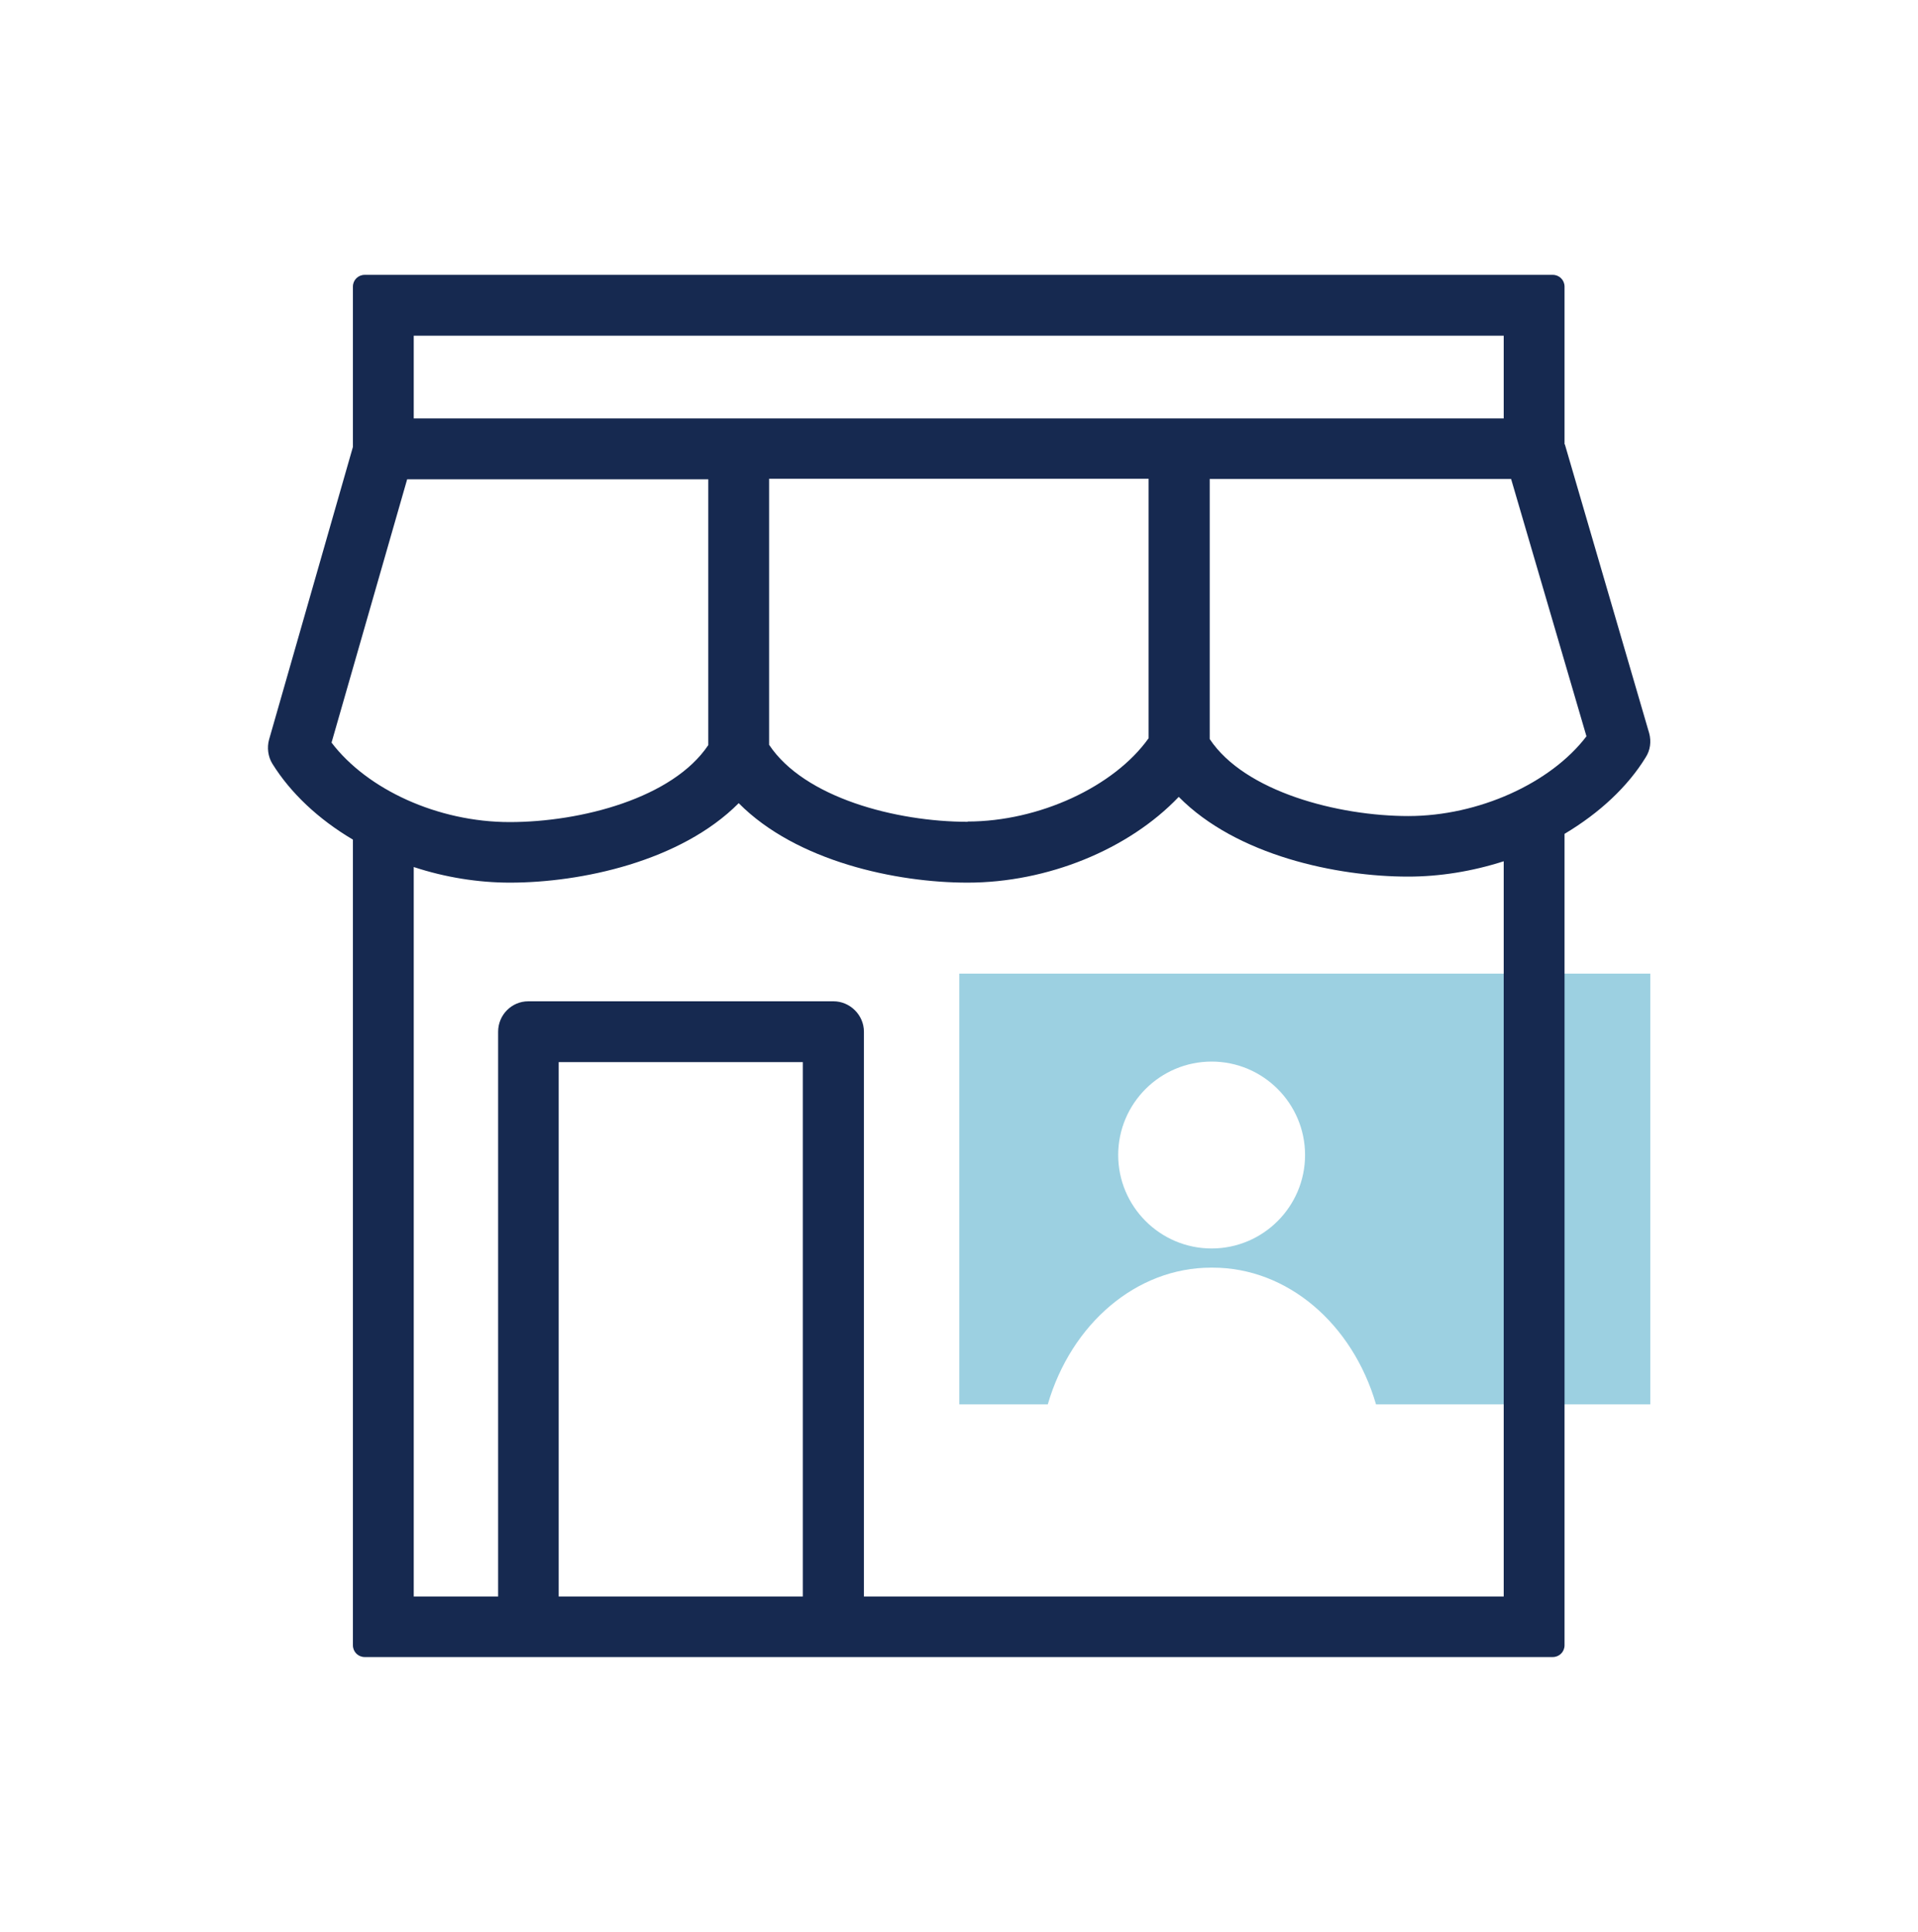
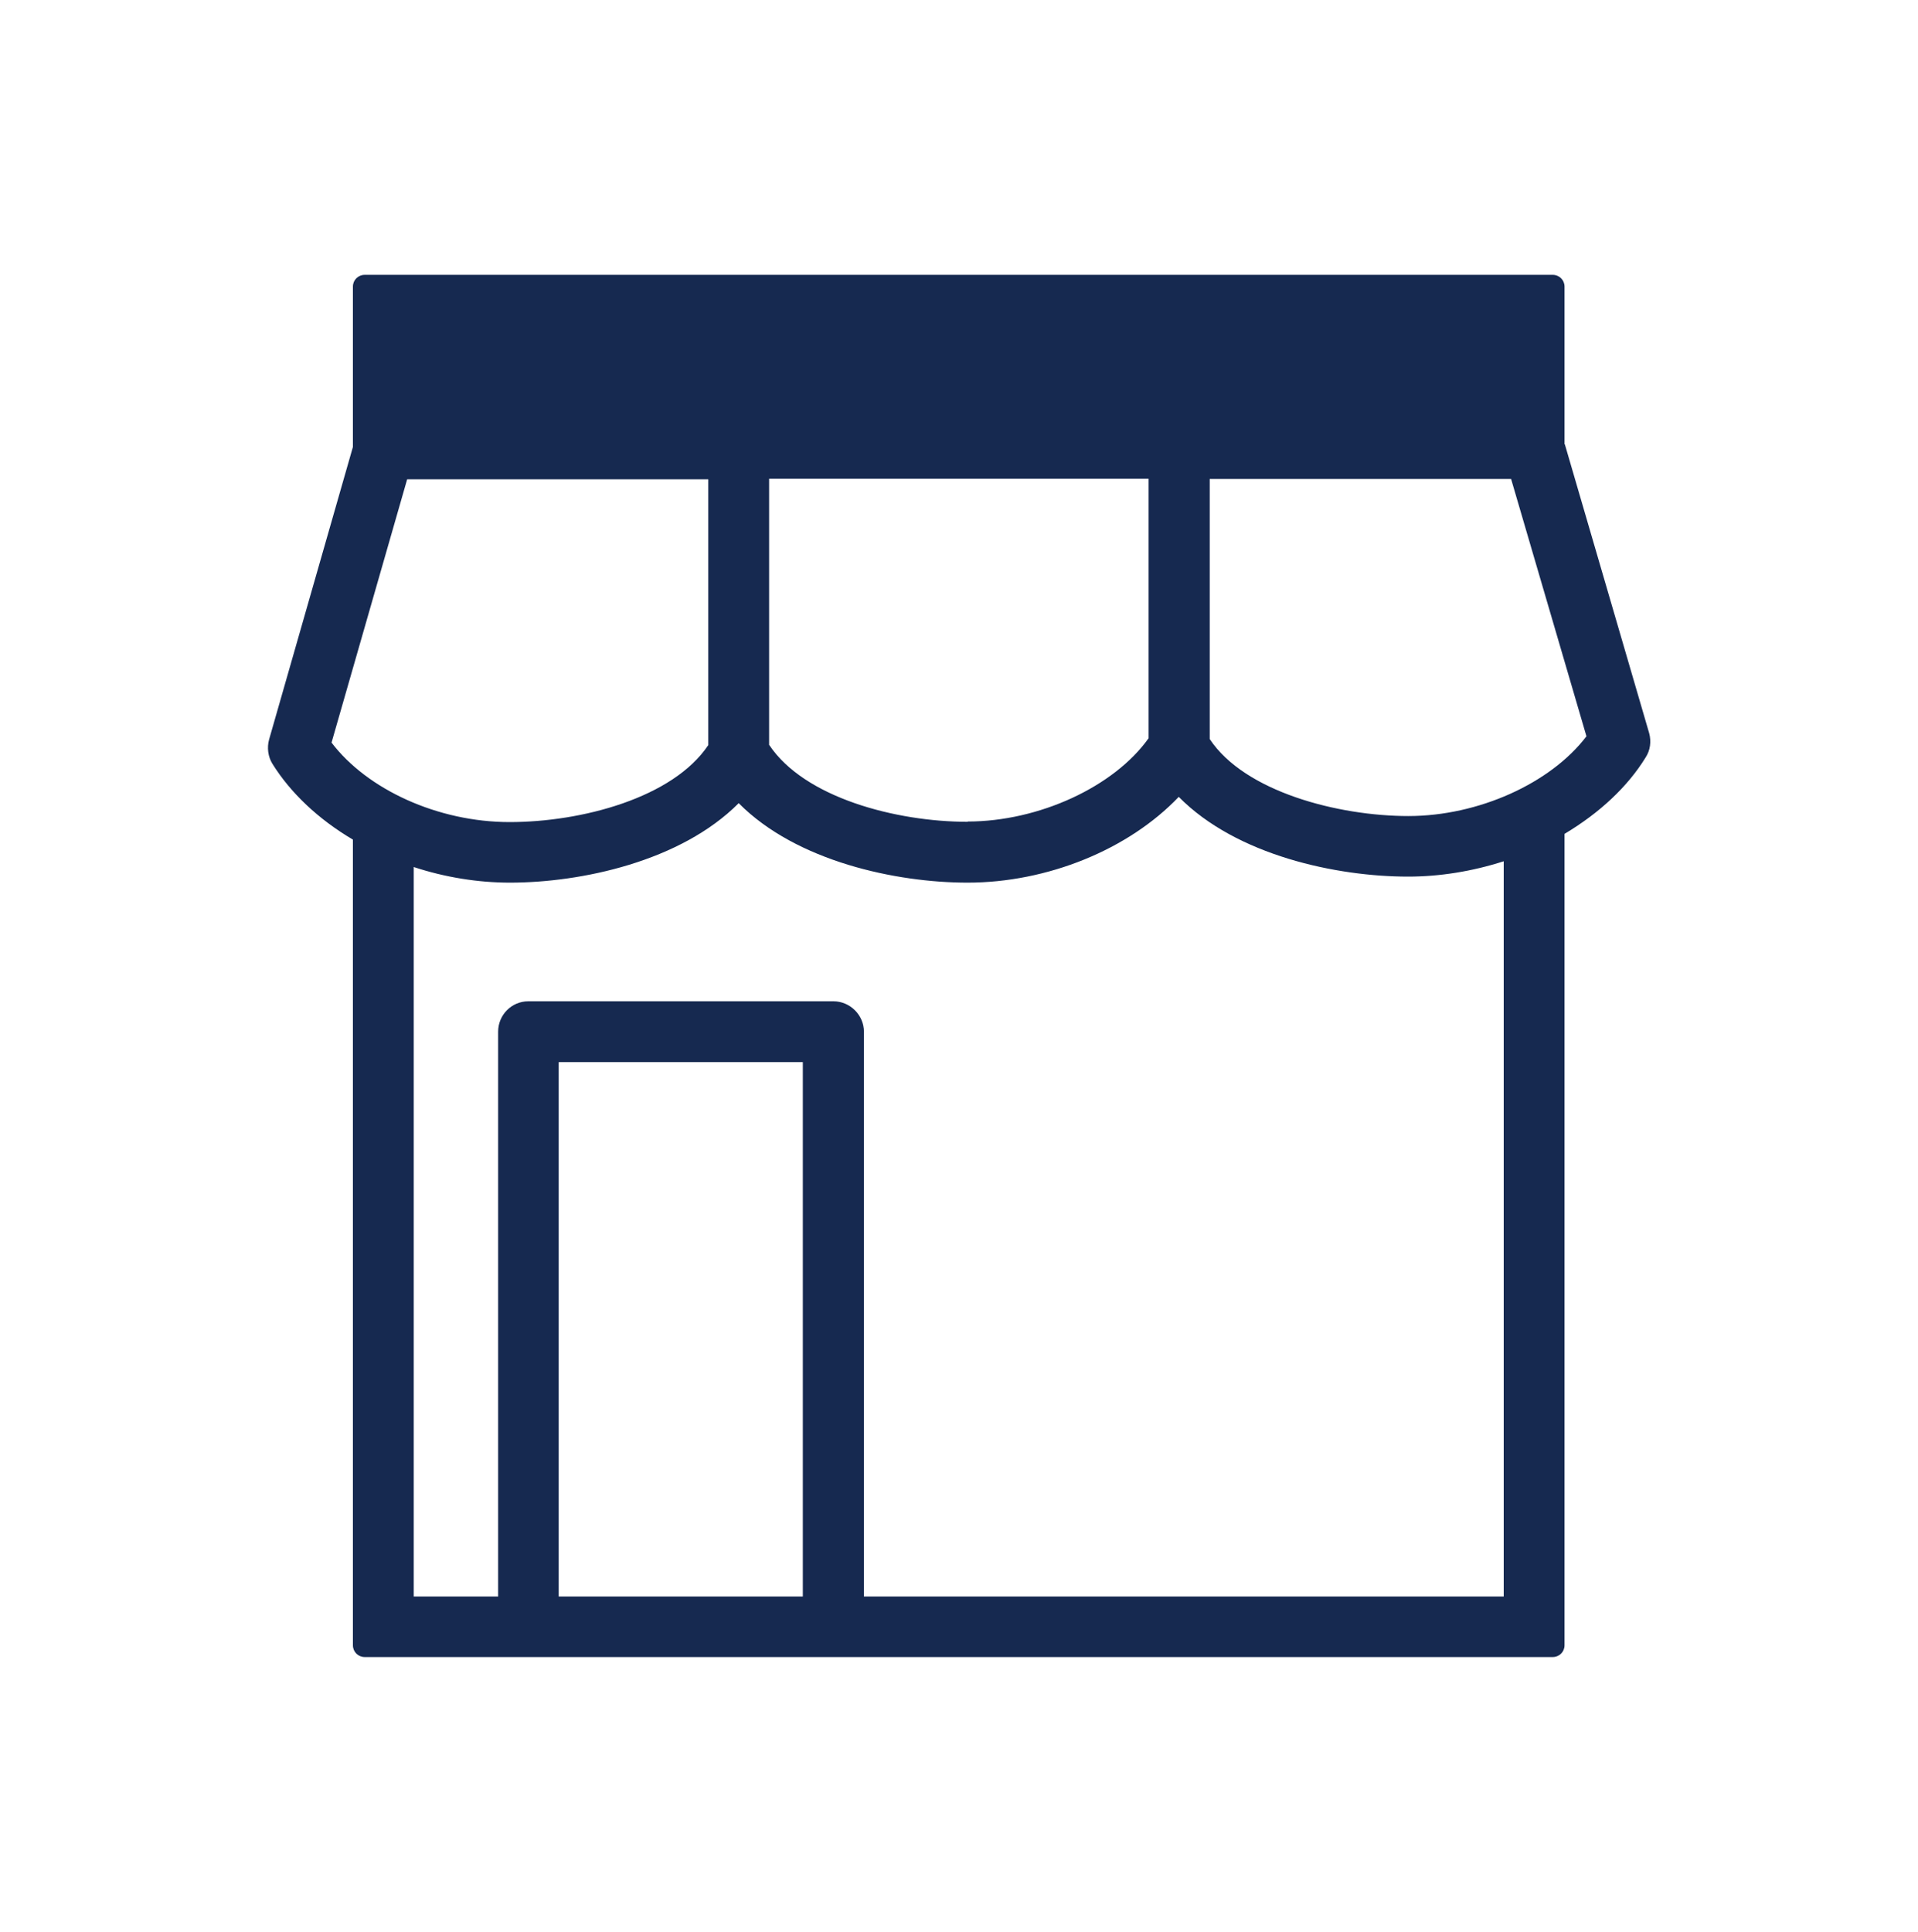
<svg xmlns="http://www.w3.org/2000/svg" width="140" height="141" viewBox="0 0 140 141" fill="none">
-   <path d="M120.46 71.06H70.02V102.5H76.48C78.2 96.6 82.96 92.52 88.4 92.52H88.52C93.96 92.52 98.72 96.6 100.44 102.5H120.46V71.06ZM88.44 91.12C84.68 91.12 81.62 88.06 81.62 84.3C81.62 80.54 84.68 77.48 88.44 77.48C92.2 77.48 95.26 80.54 95.26 84.3C95.26 88.06 92.2 91.12 88.44 91.12Z" fill="#9CD0E1" />
-   <path d="M114.2 32.44V20.92C114.2 20.44 113.82 20.06 113.34 20.06H26.62C26.14 20.06 25.76 20.44 25.76 20.92V32.62L19.64 53.98C19.48 54.56 19.56 55.22 19.88 55.74C21.2 57.86 23.22 59.78 25.76 61.28V120.08C25.76 120.56 26.14 120.94 26.62 120.94H113.34C113.82 120.94 114.2 120.56 114.2 120.08V60.86C116.78 59.32 118.82 57.4 120.12 55.28C120.46 54.76 120.54 54.12 120.38 53.52L114.22 32.42L114.2 32.44ZM58.6 77.52V116.52H40.78V77.52H58.6ZM60.82 73.08H38.56C37.34 73.08 36.36 74.08 36.36 75.3V116.52H30.2V63.28C32.5 64.04 34.92 64.42 37.22 64.42C42.4 64.42 49.68 62.88 53.92 58.62C58.14 62.88 65.44 64.42 70.62 64.42C76.46 64.42 82.38 62 86.04 58.16C90.26 62.44 97.58 63.98 102.78 63.98C105.08 63.98 107.46 63.6 109.76 62.86V116.52H63.06V75.3C63.06 74.08 62.04 73.08 60.84 73.08H60.82ZM70.64 59.98C65.4 59.98 58.7 58.22 56.14 54.36V34.94H83.84V53.88C81.32 57.42 75.84 59.96 70.62 59.96L70.64 59.98ZM30.2 30.54V24.5H109.76V30.54H30.2ZM51.7 34.96V54.38C49.12 58.24 42.44 60 37.2 60C31.96 60 26.8 57.62 24.2 54.2L29.72 34.98H51.72L51.7 34.96ZM88.3 53.96V34.96H110.3L115.8 53.74C113.18 57.18 107.9 59.56 102.8 59.56C97.7 59.56 90.86 57.8 88.3 53.94V53.96Z" fill="#162950" />
+   <path d="M114.2 32.44V20.92C114.2 20.44 113.82 20.06 113.34 20.06H26.62C26.14 20.06 25.76 20.44 25.76 20.92V32.62L19.64 53.98C19.48 54.56 19.56 55.22 19.88 55.74C21.2 57.86 23.22 59.78 25.76 61.28V120.08C25.76 120.56 26.14 120.94 26.62 120.94H113.34C113.82 120.94 114.2 120.56 114.2 120.08V60.86C116.78 59.32 118.82 57.4 120.12 55.28C120.46 54.76 120.54 54.12 120.38 53.52L114.22 32.42L114.2 32.44ZM58.6 77.52V116.52H40.78V77.52H58.6ZM60.82 73.08H38.56C37.34 73.08 36.36 74.08 36.36 75.3V116.52H30.2V63.28C32.5 64.04 34.92 64.42 37.22 64.42C42.4 64.42 49.68 62.88 53.92 58.62C58.14 62.88 65.44 64.42 70.62 64.42C76.46 64.42 82.38 62 86.04 58.16C90.26 62.44 97.58 63.98 102.78 63.98C105.08 63.98 107.46 63.6 109.76 62.86V116.52H63.06V75.3C63.06 74.08 62.04 73.08 60.84 73.08H60.82ZM70.64 59.98C65.4 59.98 58.7 58.22 56.14 54.36V34.94H83.84V53.88C81.32 57.42 75.84 59.96 70.62 59.96L70.64 59.98ZM30.2 30.54V24.5V30.54H30.2ZM51.7 34.96V54.38C49.12 58.24 42.44 60 37.2 60C31.96 60 26.8 57.62 24.2 54.2L29.72 34.98H51.72L51.7 34.96ZM88.3 53.96V34.96H110.3L115.8 53.74C113.18 57.18 107.9 59.56 102.8 59.56C97.7 59.56 90.86 57.8 88.3 53.94V53.96Z" fill="#162950" />
</svg>